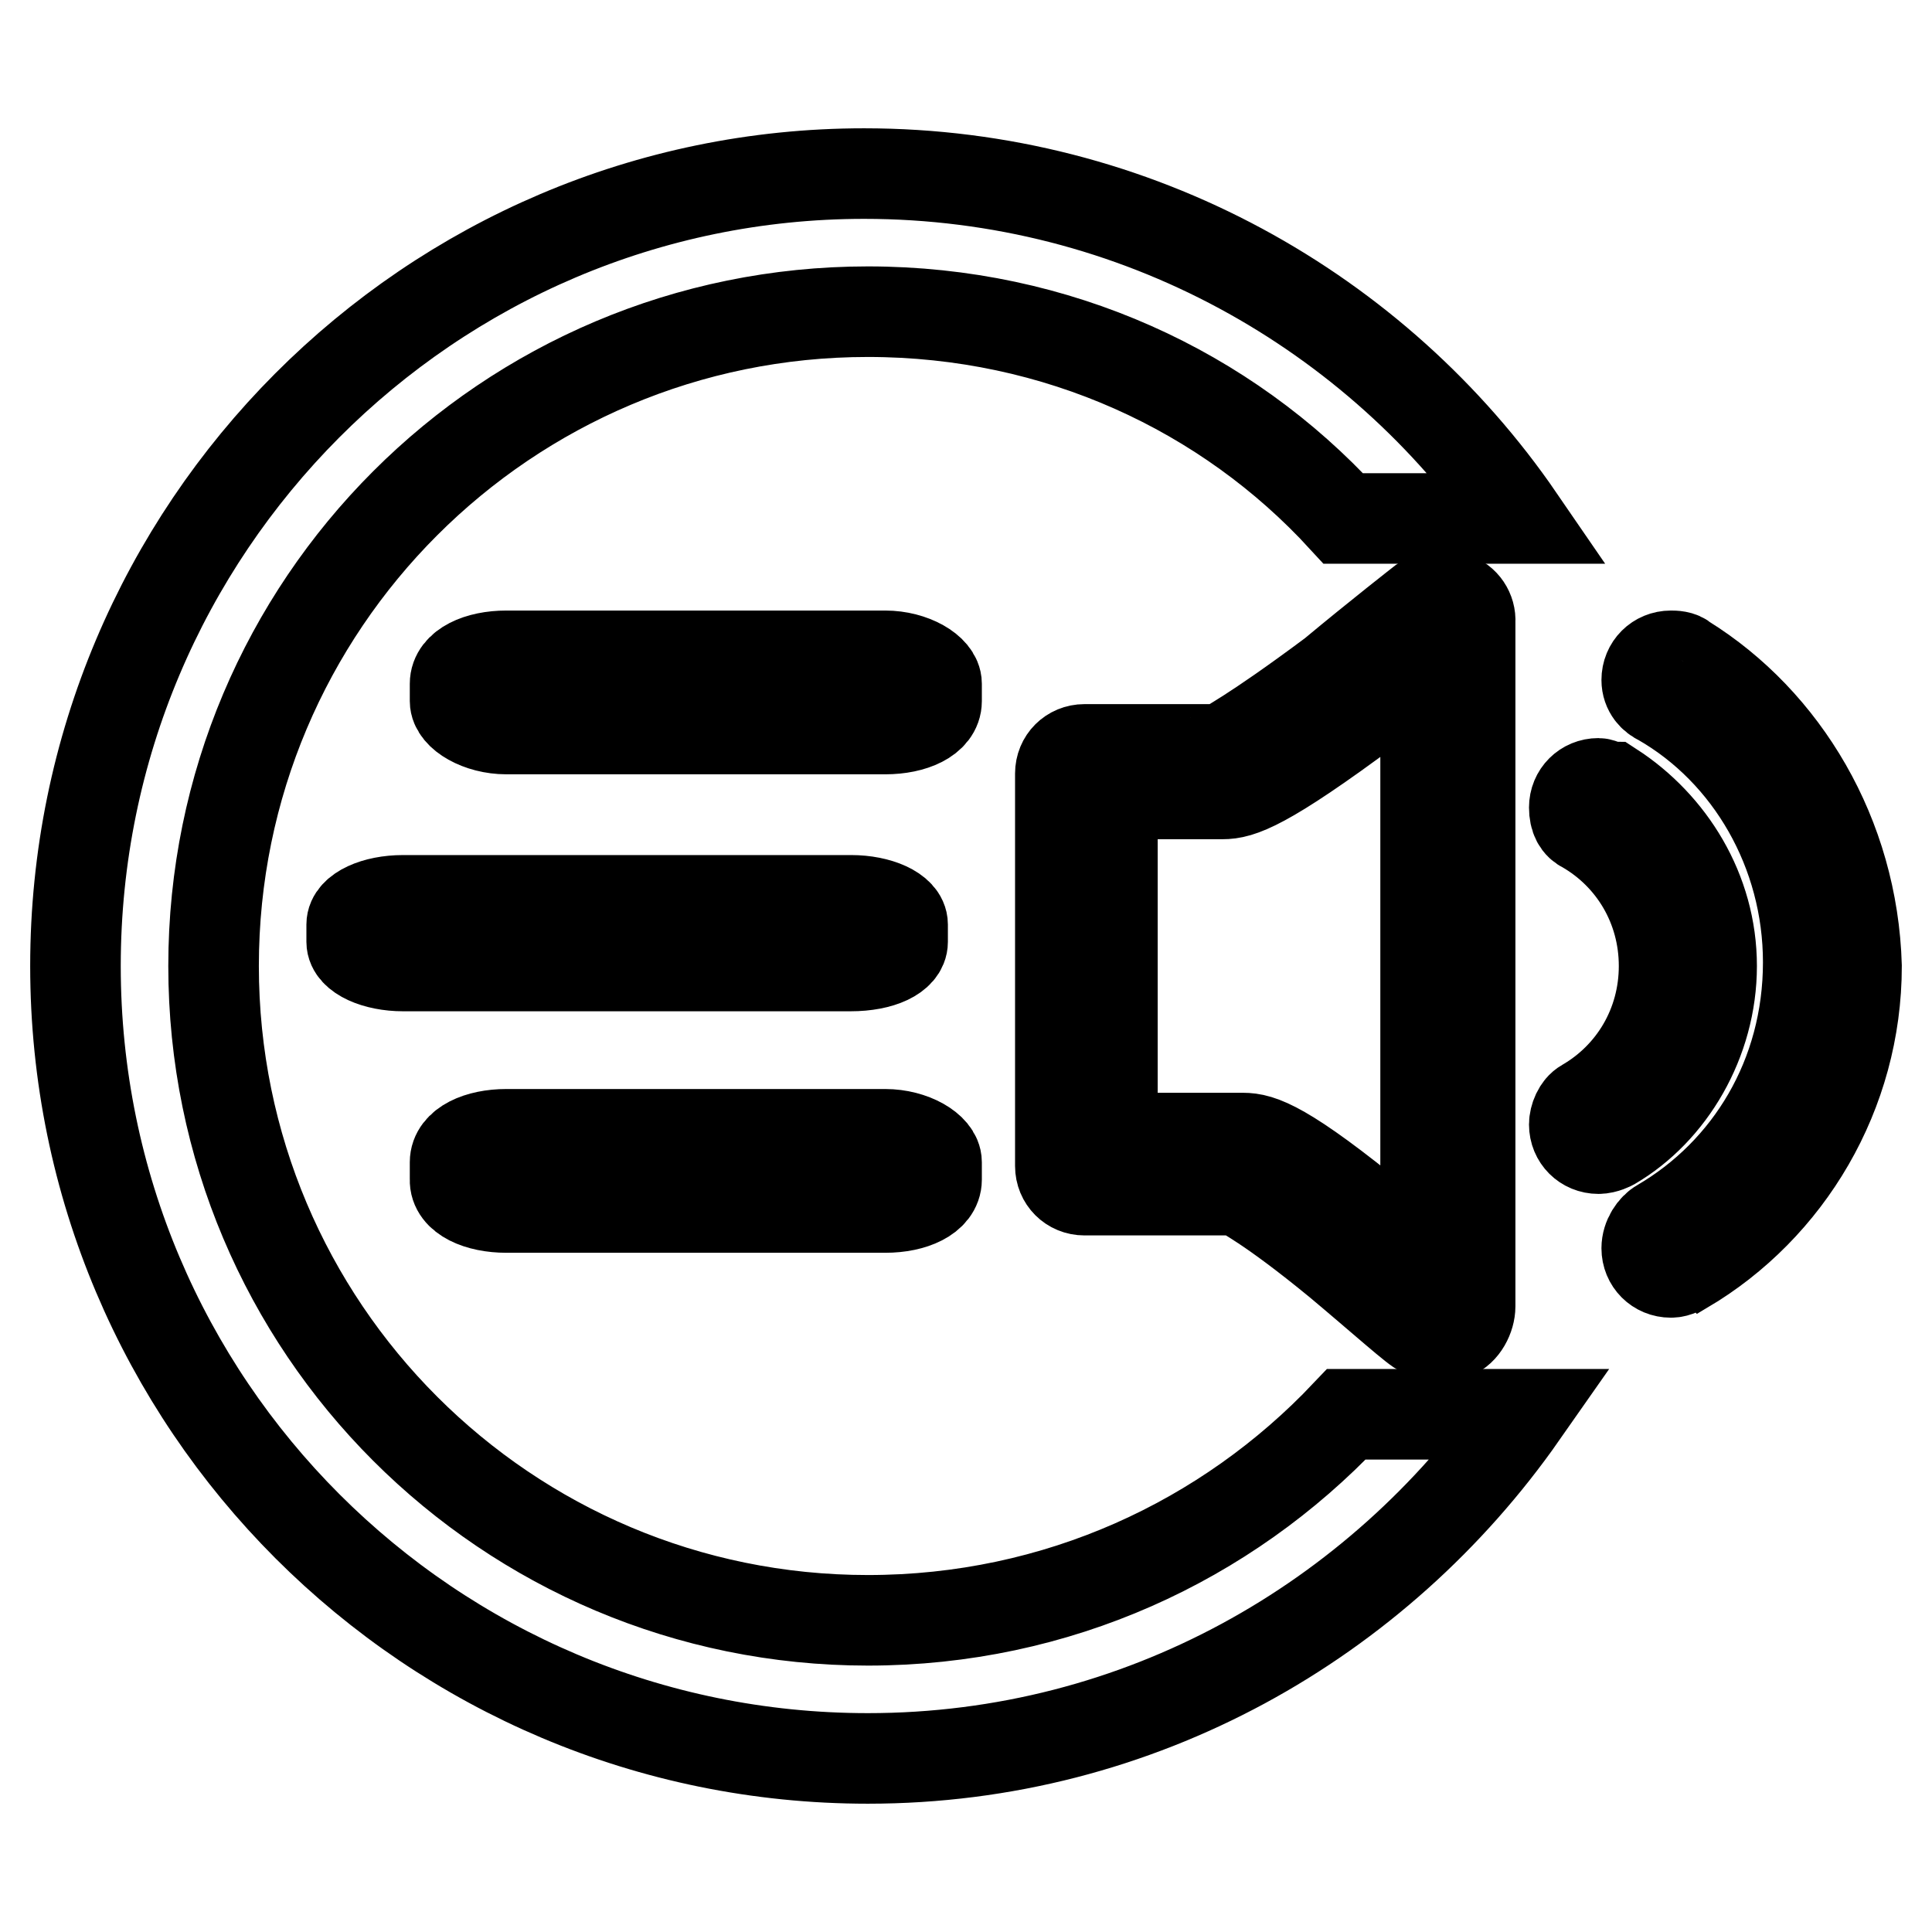
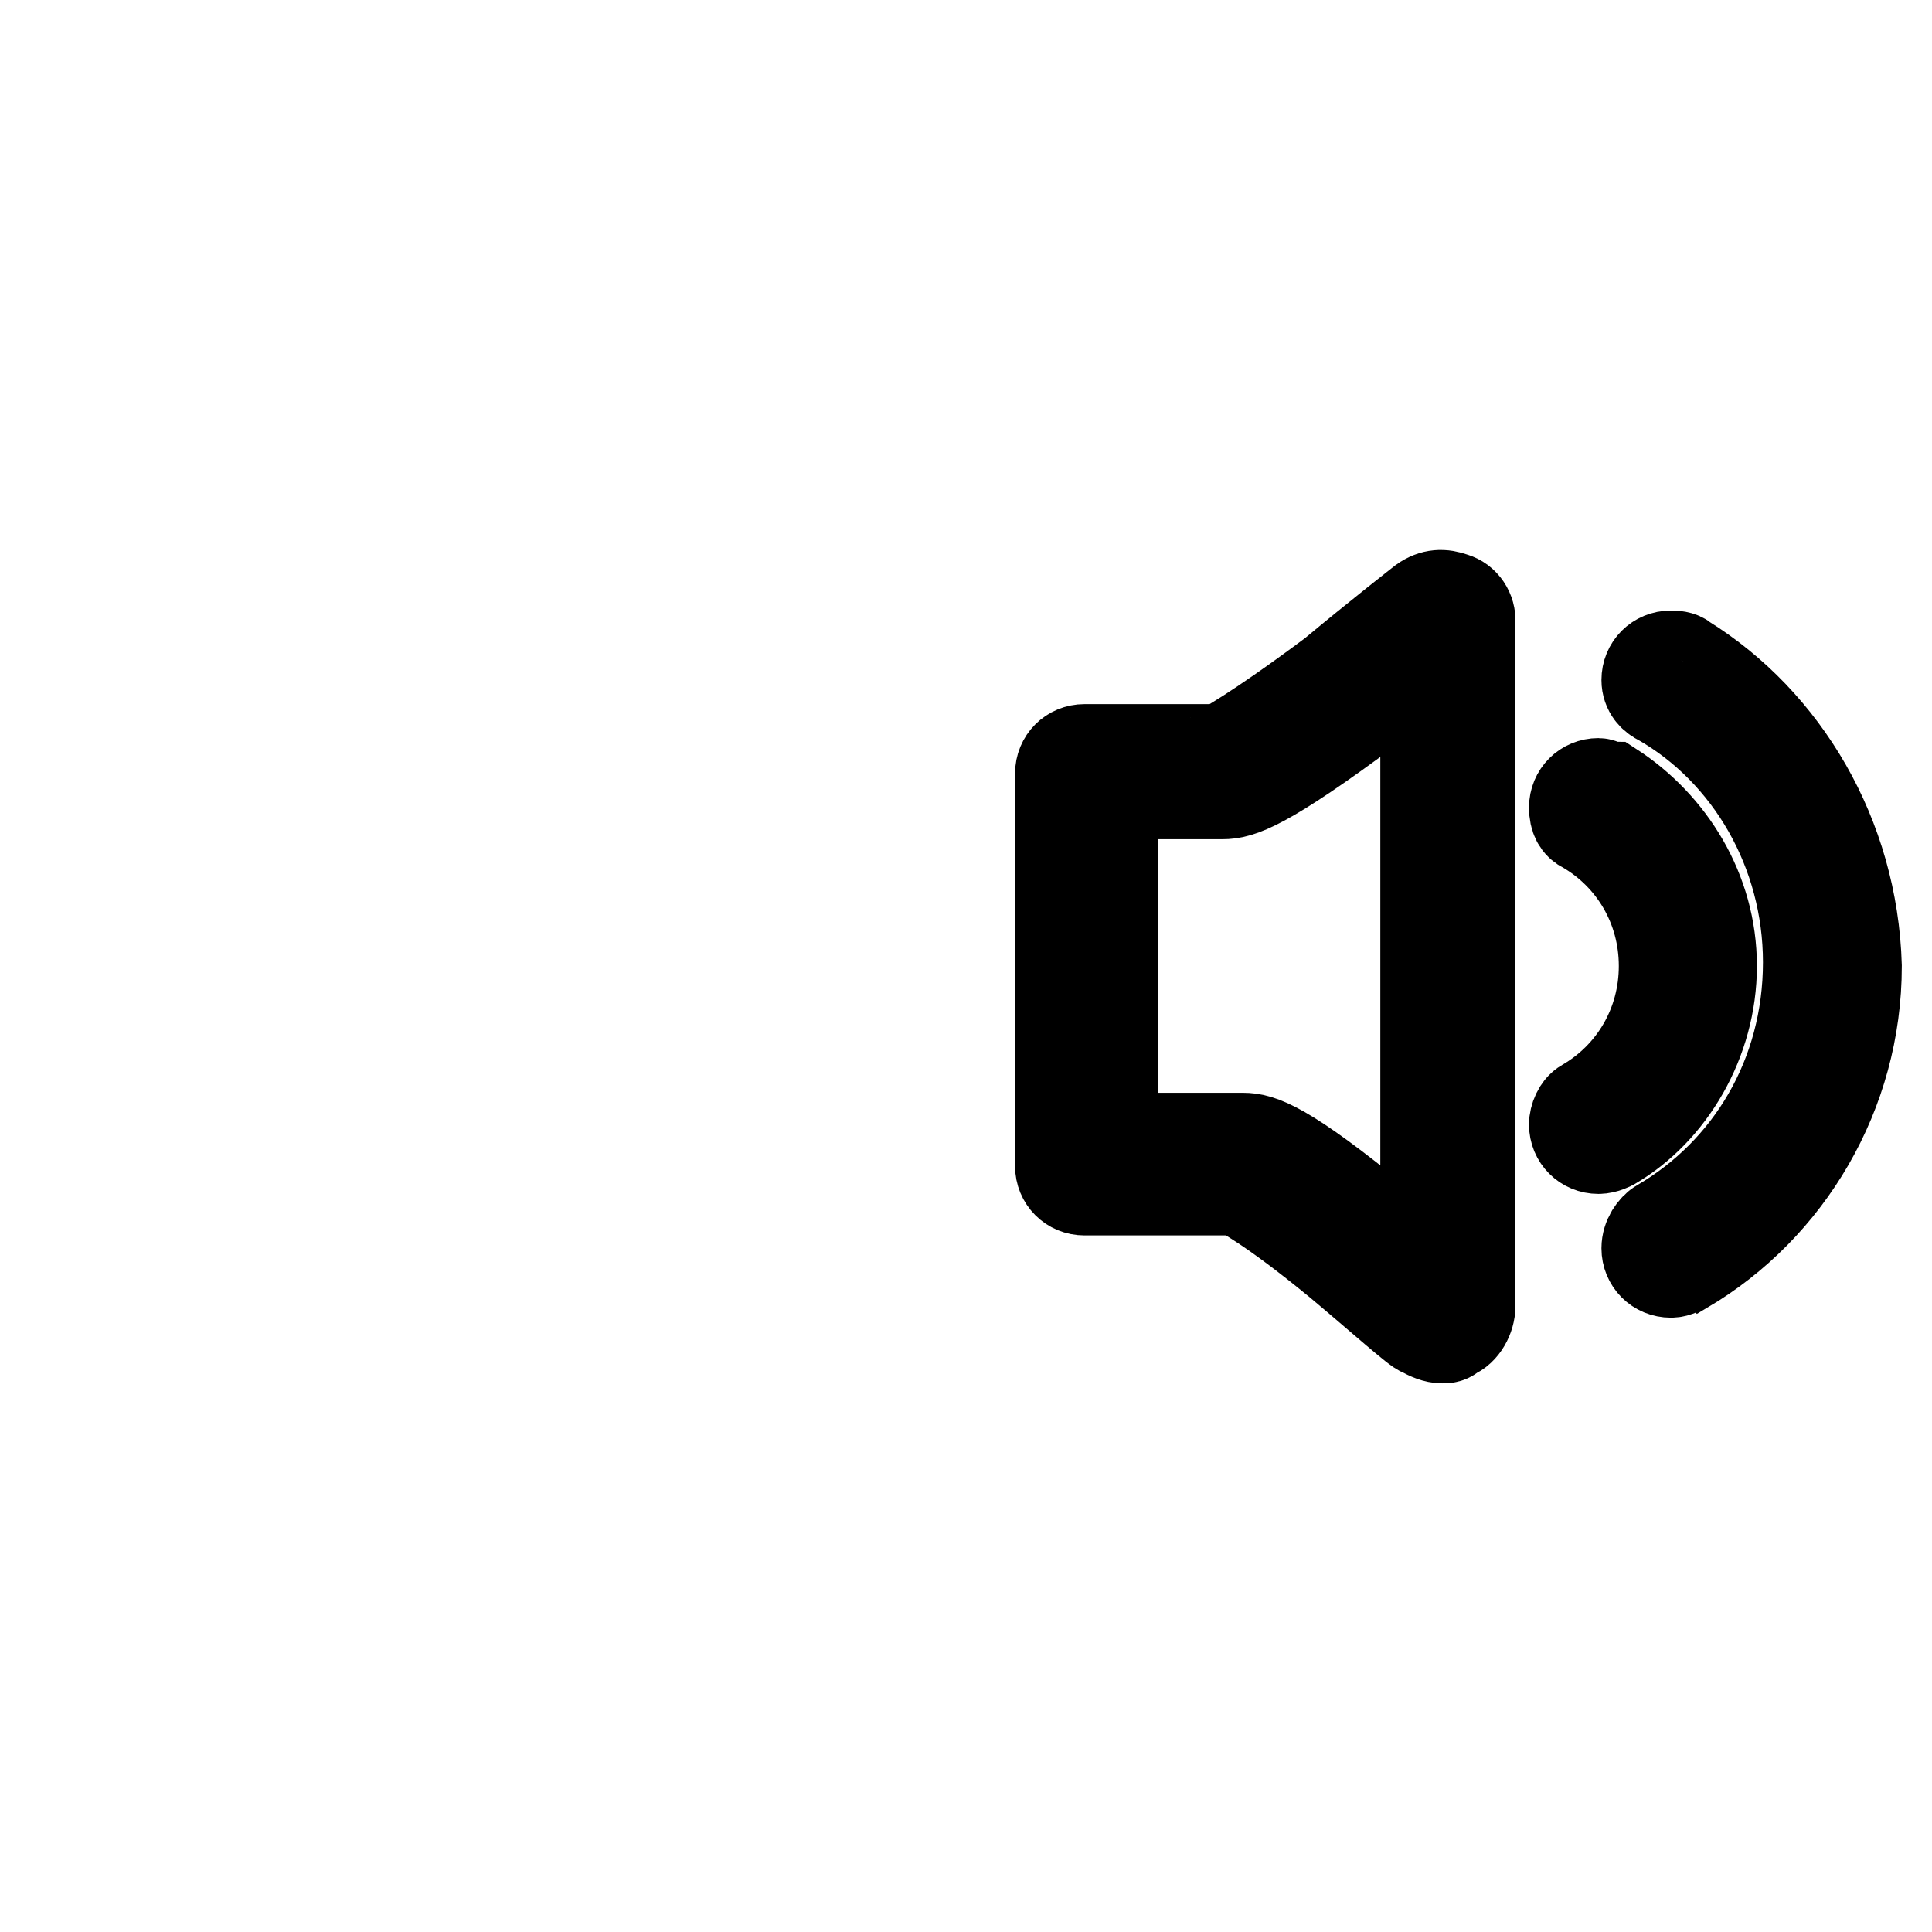
<svg xmlns="http://www.w3.org/2000/svg" version="1.1" x="0px" y="0px" viewBox="0 0 256 256" enable-background="new 0 0 256 256" xml:space="preserve">
  <g>
-     <path stroke-width="12" fill-opacity="0" stroke="#000000" d="M119.6,124.8v-2.3c0-1.8-3.2-3.2-6.8-3.2H53.4c-3.7,0-6.8,1.4-6.8,3.2v2.3c0,1.8,3.2,3.2,6.8,3.2h59.3 C116.8,128,119.6,126.6,119.6,124.8z M115,214.7c-47.9,0-86.7-38.8-86.7-86.7c0-47.9,38.8-86.7,86.7-86.7c25.1,0,47.5,10.5,63,27.4 h23.3C182.5,41.3,150.6,23,114.5,23C57,23,10,70,10,128s47,105,105,105c36.1,0,67.6-18.3,86.7-45.6h-23.3 C162.5,204.2,140.1,214.7,115,214.7L115,214.7z M124.1,90.6c0-1.8-3.2-3.7-6.8-3.7H67.1c-3.7,0-6.8,1.4-6.8,3.7v2.3 c0,1.8,3.2,3.7,6.8,3.7h50.2c3.7,0,6.8-1.4,6.8-3.7V90.6z M67.1,160h50.2c3.7,0,6.8-1.4,6.8-3.7V154c0-1.8-3.2-3.7-6.8-3.7H67.1 c-3.7,0-6.8,1.4-6.8,3.7v2.3C60.2,158.6,63.4,160,67.1,160z" />
    <path stroke-width="12" fill-opacity="0" stroke="#000000" d="M192.6,79.2c-1.4-0.5-2.7-0.5-4.1,0.5c0,0-5.9,4.6-11.9,9.6c-11,8.2-14.2,9.6-14.6,10h-11h-7.3 c-1.8,0-3.2,1.4-3.2,3.2v52c0,1.8,1.4,3.2,3.2,3.2h20.5c0.5,0.5,3.7,1.8,13.2,9.6c5.5,4.6,10.5,9.1,11,9.1c0.9,0.5,1.8,0.9,2.7,0.9 c0.5,0,0.9,0,1.4-0.5c1.4-0.5,2.3-2.3,2.3-3.7V82.4C194.9,81,194,79.6,192.6,79.2z M188.5,166.8c-1.8-1.4-3.7-3.2-5.5-4.6 c-12.8-10.5-16-11.4-18.3-11.4h-14.6c-2.3,0-2.7-0.5-2.7-2.7v-40.2c0-1.4,0-2.7,1.8-2.7H162c2.3,0,5.5-0.9,19.6-11.4 c2.7-1.8,5-3.7,7.3-5.5v78.5H188.5L188.5,166.8z M226.8,128c0-10-5.5-18.7-13.2-23.7c-0.5,0-1.4-0.5-1.8-0.5 c-1.8,0-3.2,1.4-3.2,3.2c0,1.4,0.5,2.3,1.4,2.7c6.4,3.7,10.5,10.5,10.5,18.3c0,7.8-4.1,14.6-10.5,18.3c-0.9,0.5-1.4,1.8-1.4,2.7 c0,1.8,1.4,3.2,3.2,3.2c0.9,0,1.8-0.5,1.8-0.5C221.3,147.2,226.8,138,226.8,128z M223.2,87.4c-0.5-0.5-1.4-0.5-1.8-0.5 c-1.8,0-3.2,1.4-3.2,3.2c0,1.4,0.9,2.3,1.8,2.7c11.9,6.8,19.6,20.1,19.6,34.7c0,15.1-7.8,27.8-19.6,34.7c-0.9,0.5-1.8,1.8-1.8,3.2 c0,1.8,1.4,3.2,3.2,3.2c0.9,0,1.4-0.5,1.8-0.5C236.9,160,246,144.9,246,128C245.5,110.7,236.4,95.6,223.2,87.4z" />
  </g>
</svg>